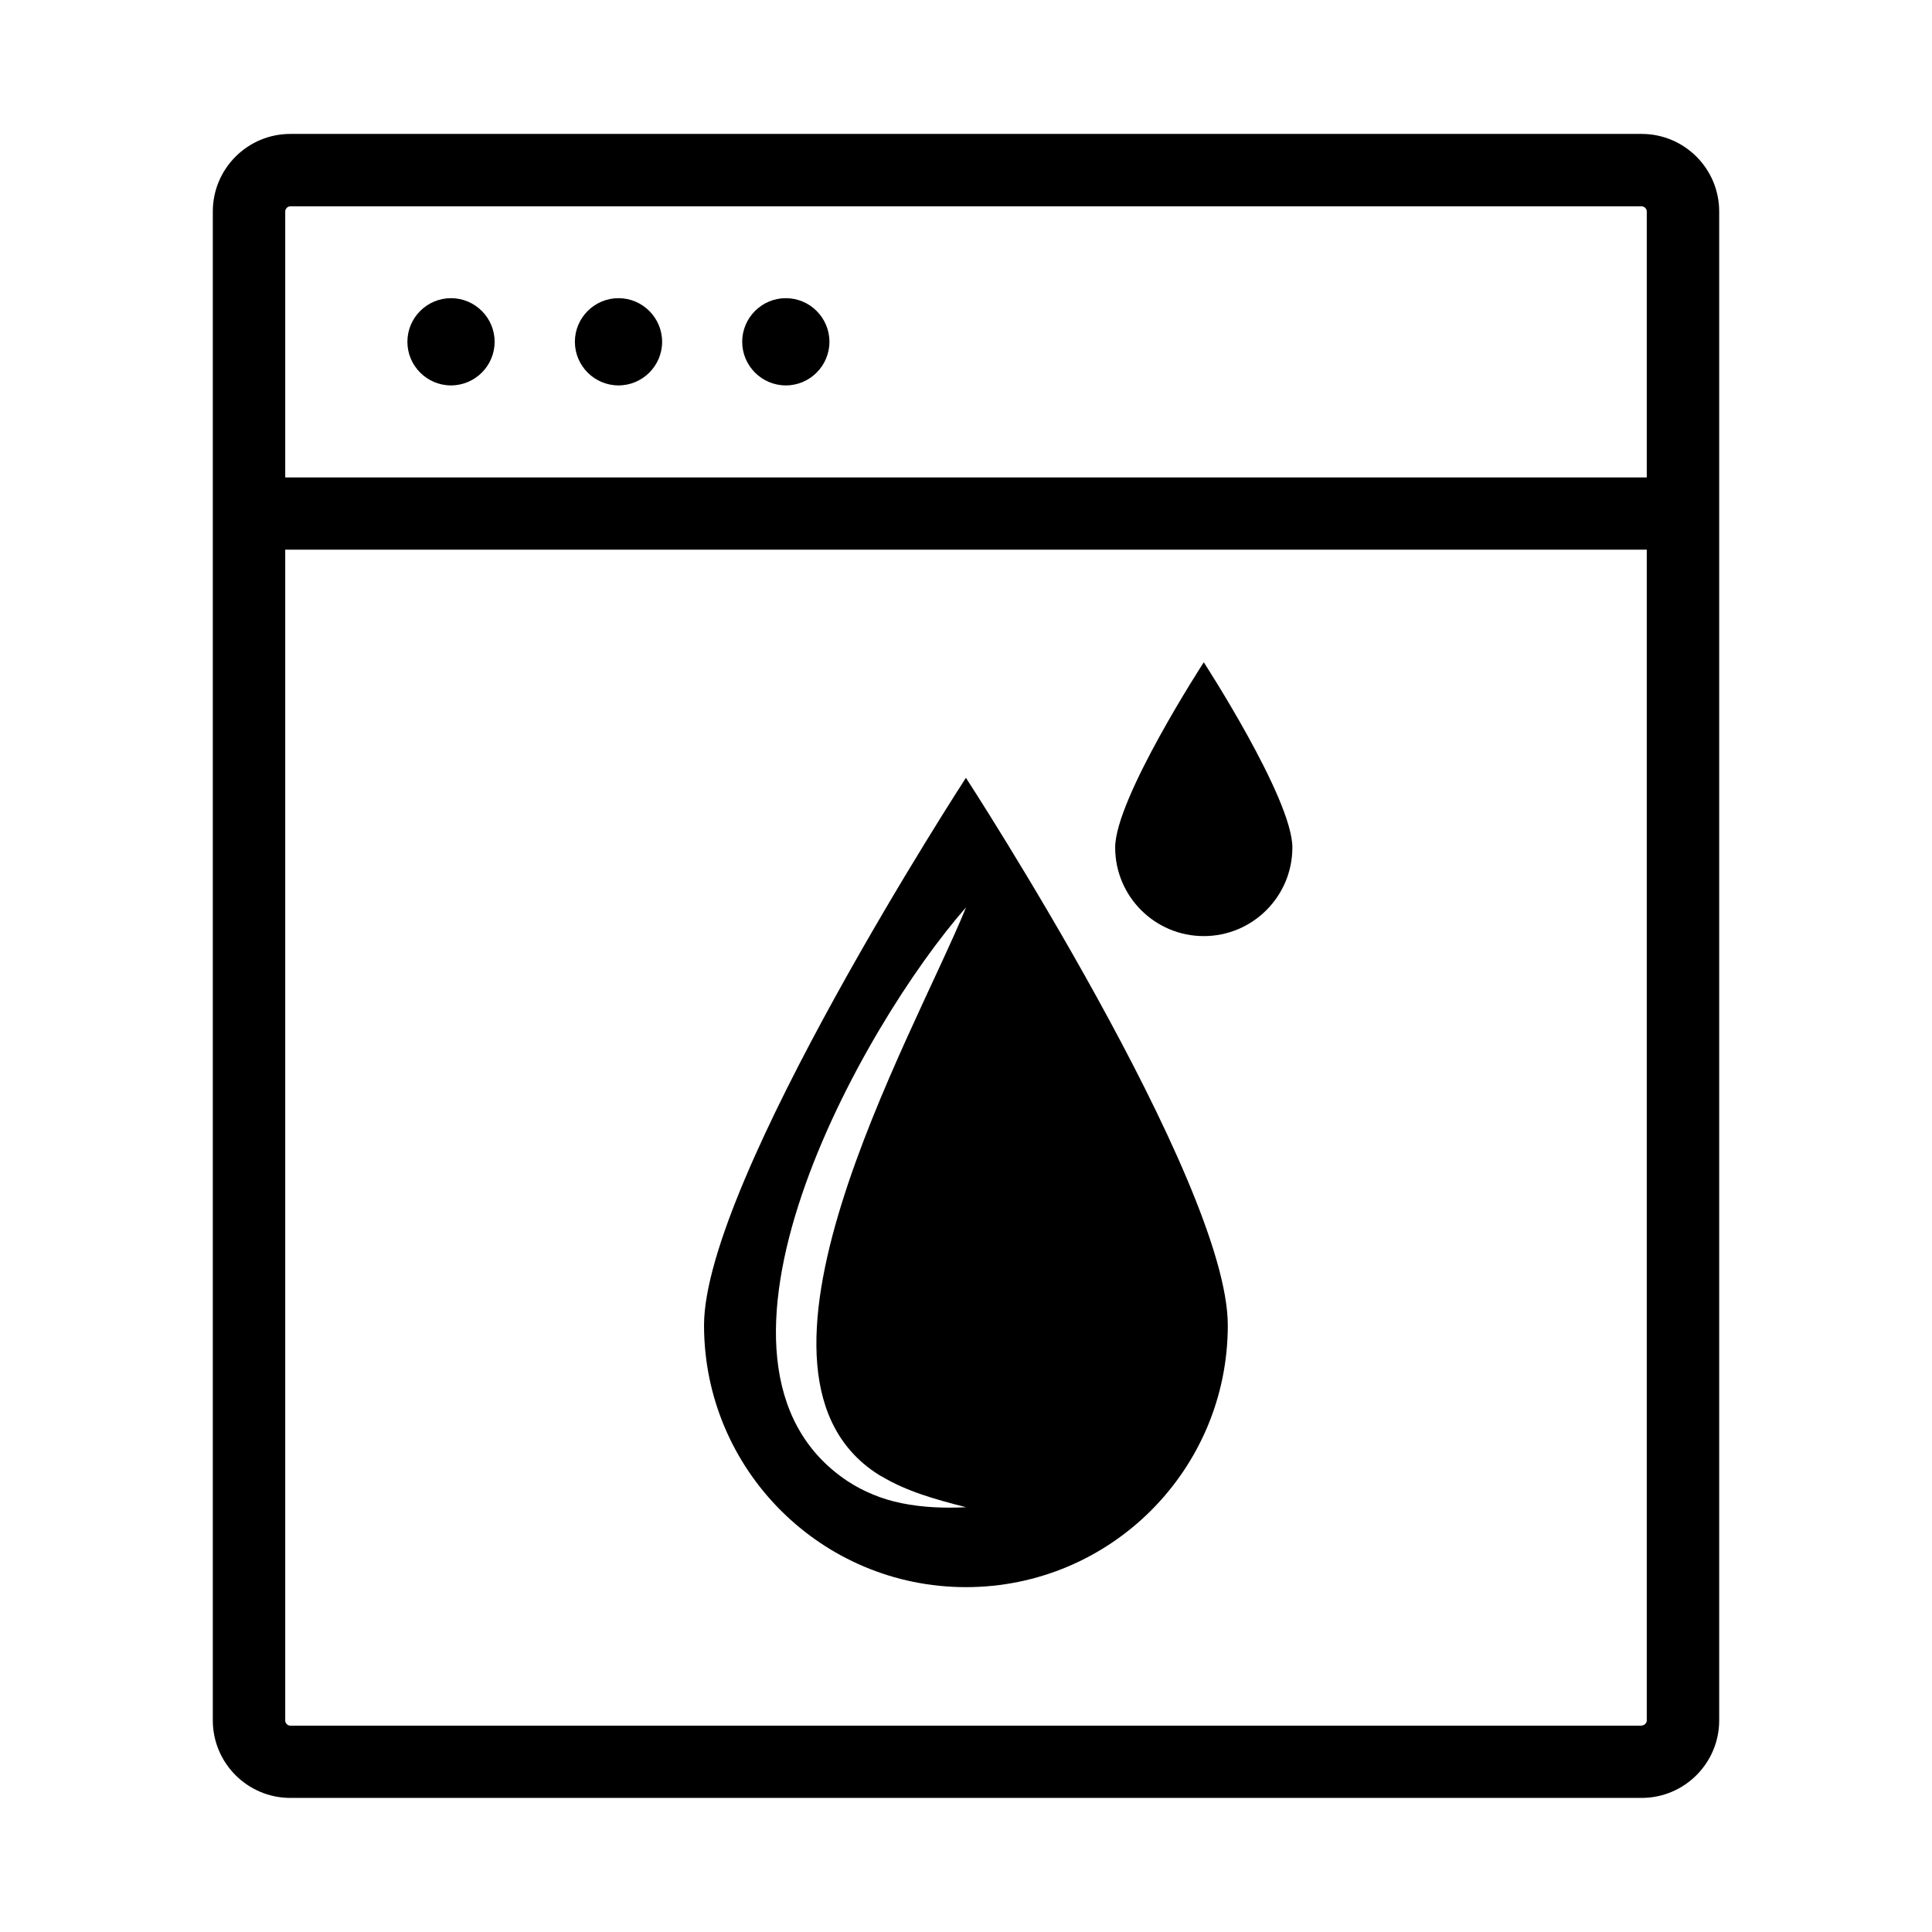
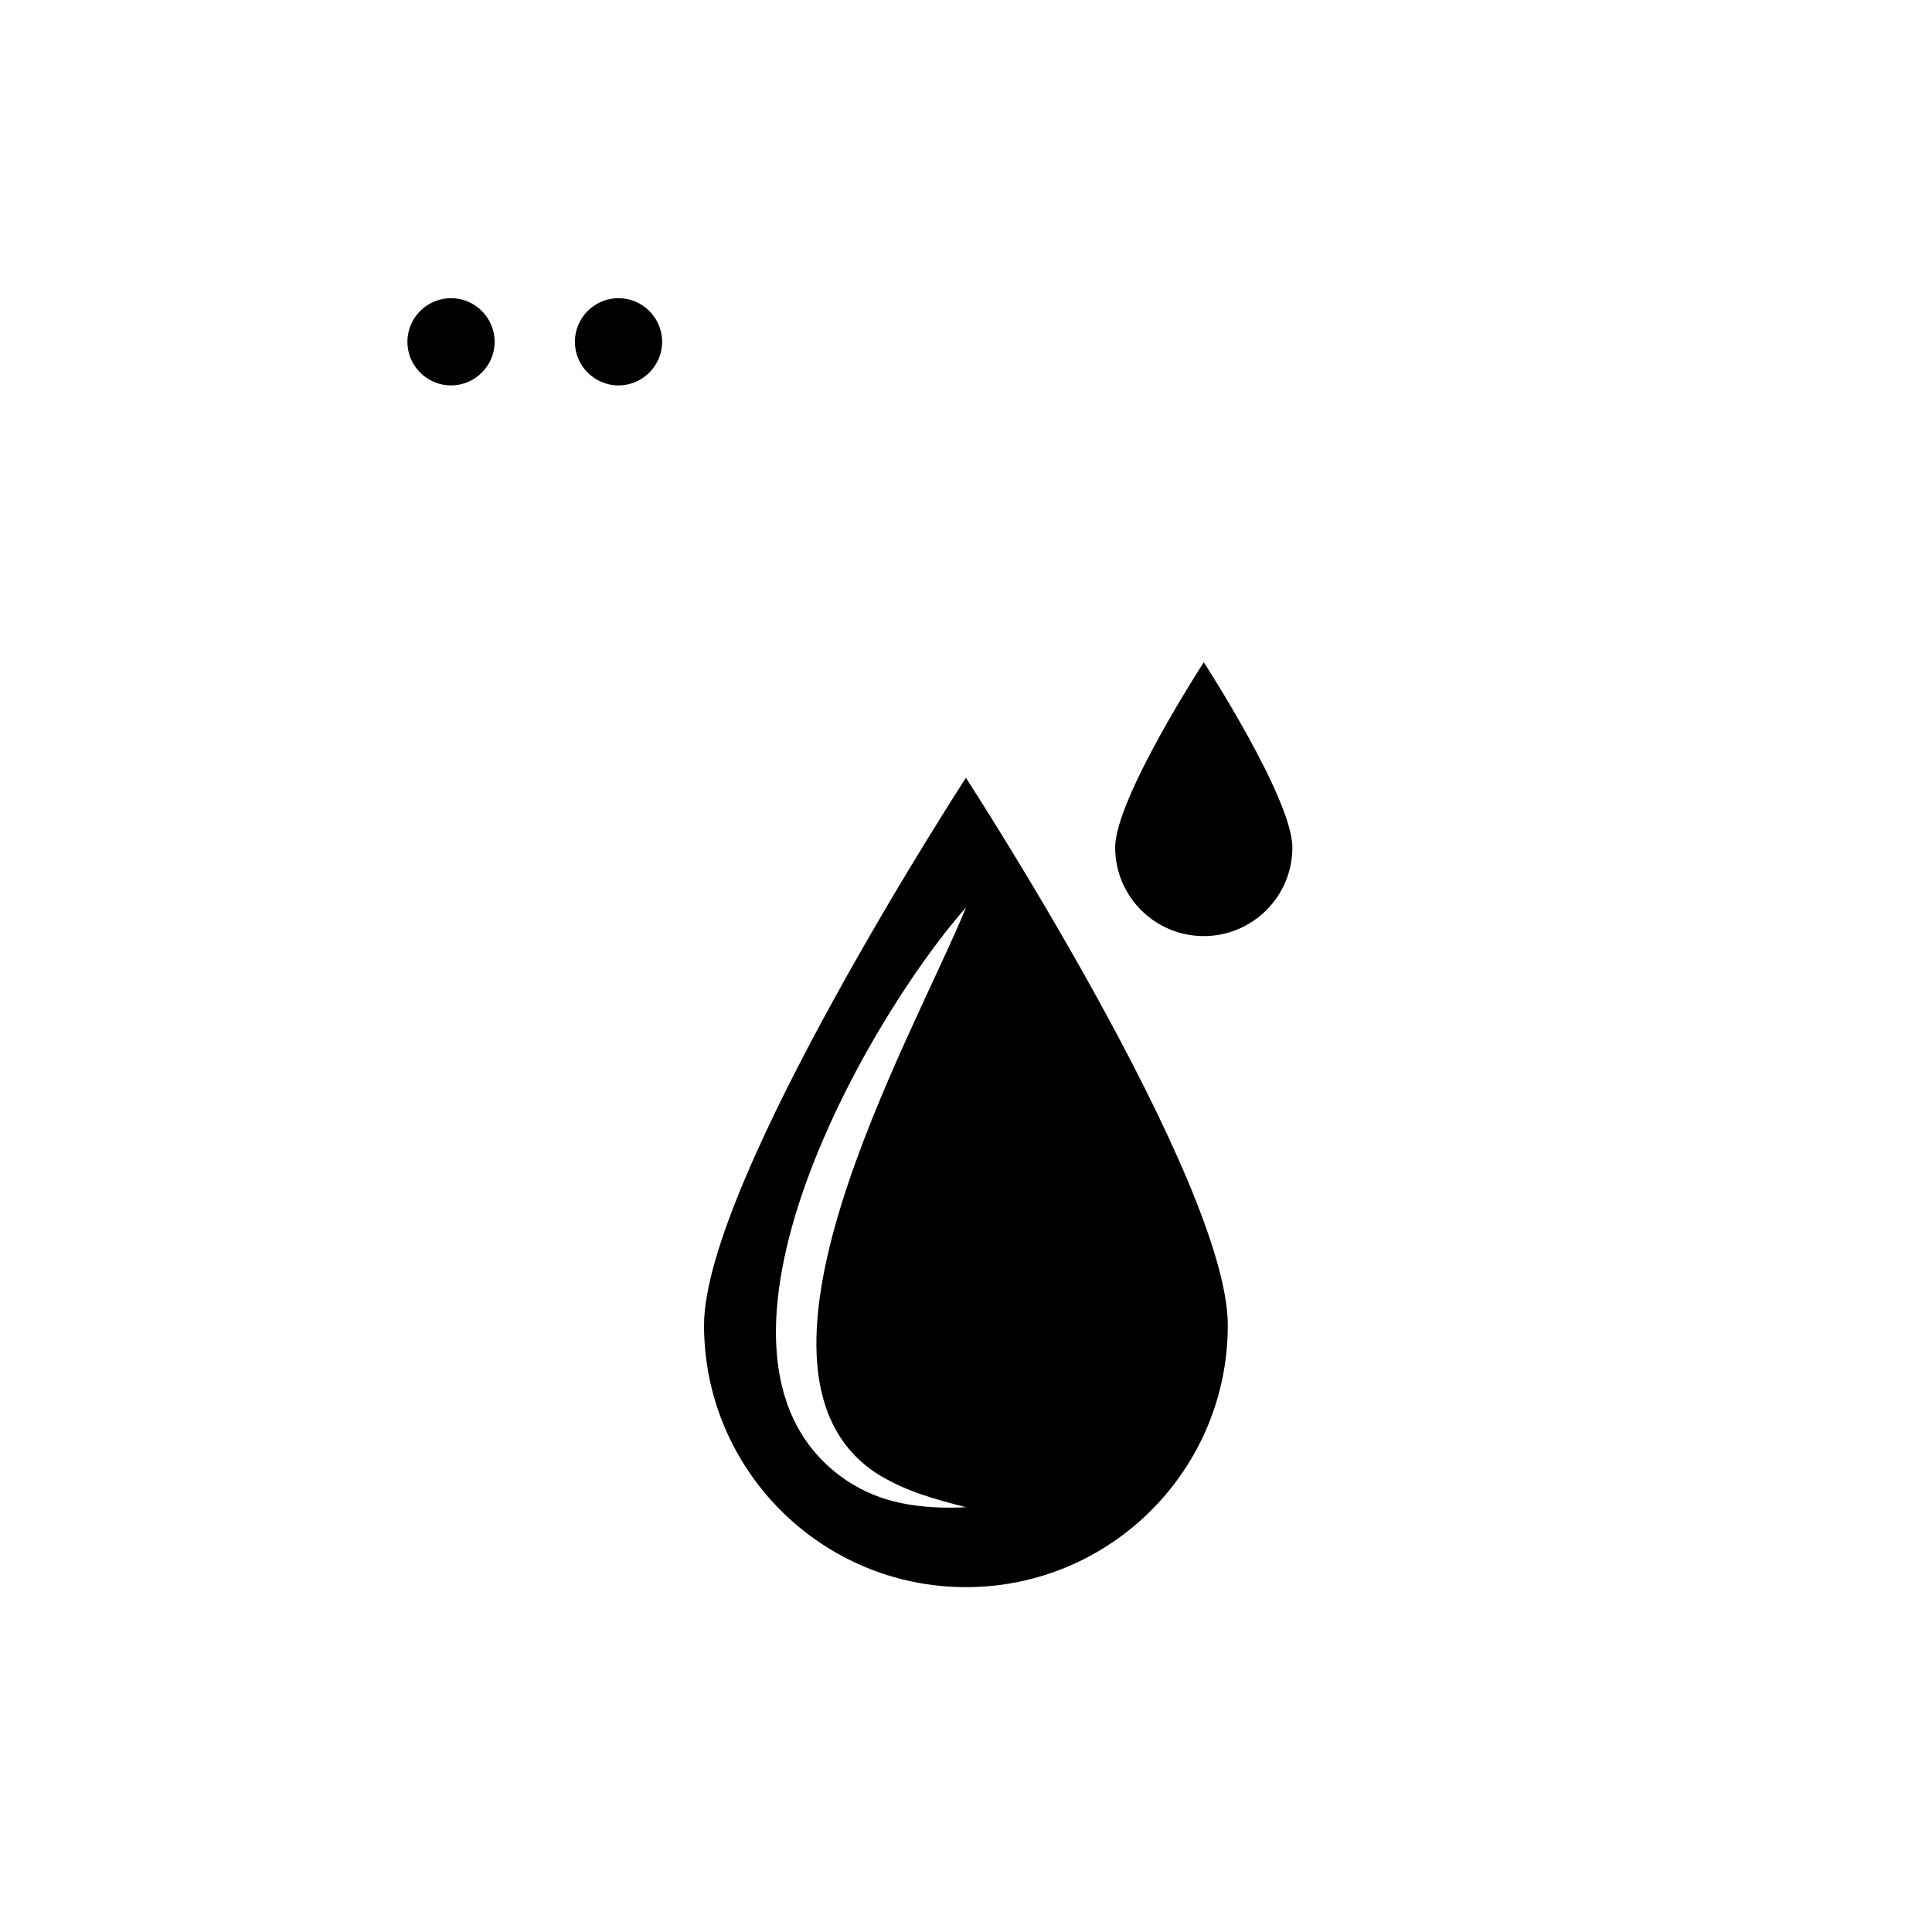
<svg xmlns="http://www.w3.org/2000/svg" id="Calque_1" viewBox="0 0 113.39 113.39">
  <g>
    <path d="M26.47,17.5c1.41,0,2.56,1.15,2.56,2.56s-1.15,2.56-2.56,2.56-2.56-1.15-2.56-2.56,1.15-2.56,2.56-2.56" />
    <path d="M36.3,17.5c1.41,0,2.56,1.15,2.56,2.56s-1.15,2.56-2.56,2.56-2.56-1.15-2.56-2.56,1.15-2.56,2.56-2.56" />
-     <path d="M46.12,17.5c1.41,0,2.56,1.15,2.56,2.56s-1.15,2.56-2.56,2.56-2.56-1.15-2.56-2.56,1.15-2.56,2.56-2.56" />
-     <path d="M96.35,7.86H17.04c-2.51,0-4.55,2.04-4.55,4.55v88.56c0,2.51,2.04,4.55,4.55,4.55h79.31c2.51,0,4.55-2.04,4.55-4.55V12.41c0-2.51-2.04-4.55-4.55-4.55M17.04,12.11h79.31c.16,0,.3.14.3.3v15.61H16.74v-15.61c0-.16.14-.3.3-.3M96.35,101.28H17.04c-.16,0-.3-.14-.3-.3V32.26h79.91v68.71c0,.16-.14.3-.3.3" />
  </g>
  <g>
    <path d="M56.69,45.65s-15.37,23.65-15.37,32.13,6.88,15.37,15.37,15.37,15.37-6.88,15.37-15.37-15.37-32.13-15.37-32.13ZM51.73,86.64c1.47.89,3.2,1.37,4.97,1.82-1.25.06-2.53.02-3.8-.24-1.13-.23-2.21-.67-3.17-1.3-10.3-6.88.88-26.75,6.97-33.67-3.17,7.77-14.68,27.58-4.97,33.4Z" />
    <path d="M70.65,38.87s-5.2,8-5.2,10.87,2.33,5.2,5.2,5.2,5.2-2.33,5.2-5.2-5.2-10.87-5.2-10.87Z" />
  </g>
</svg>